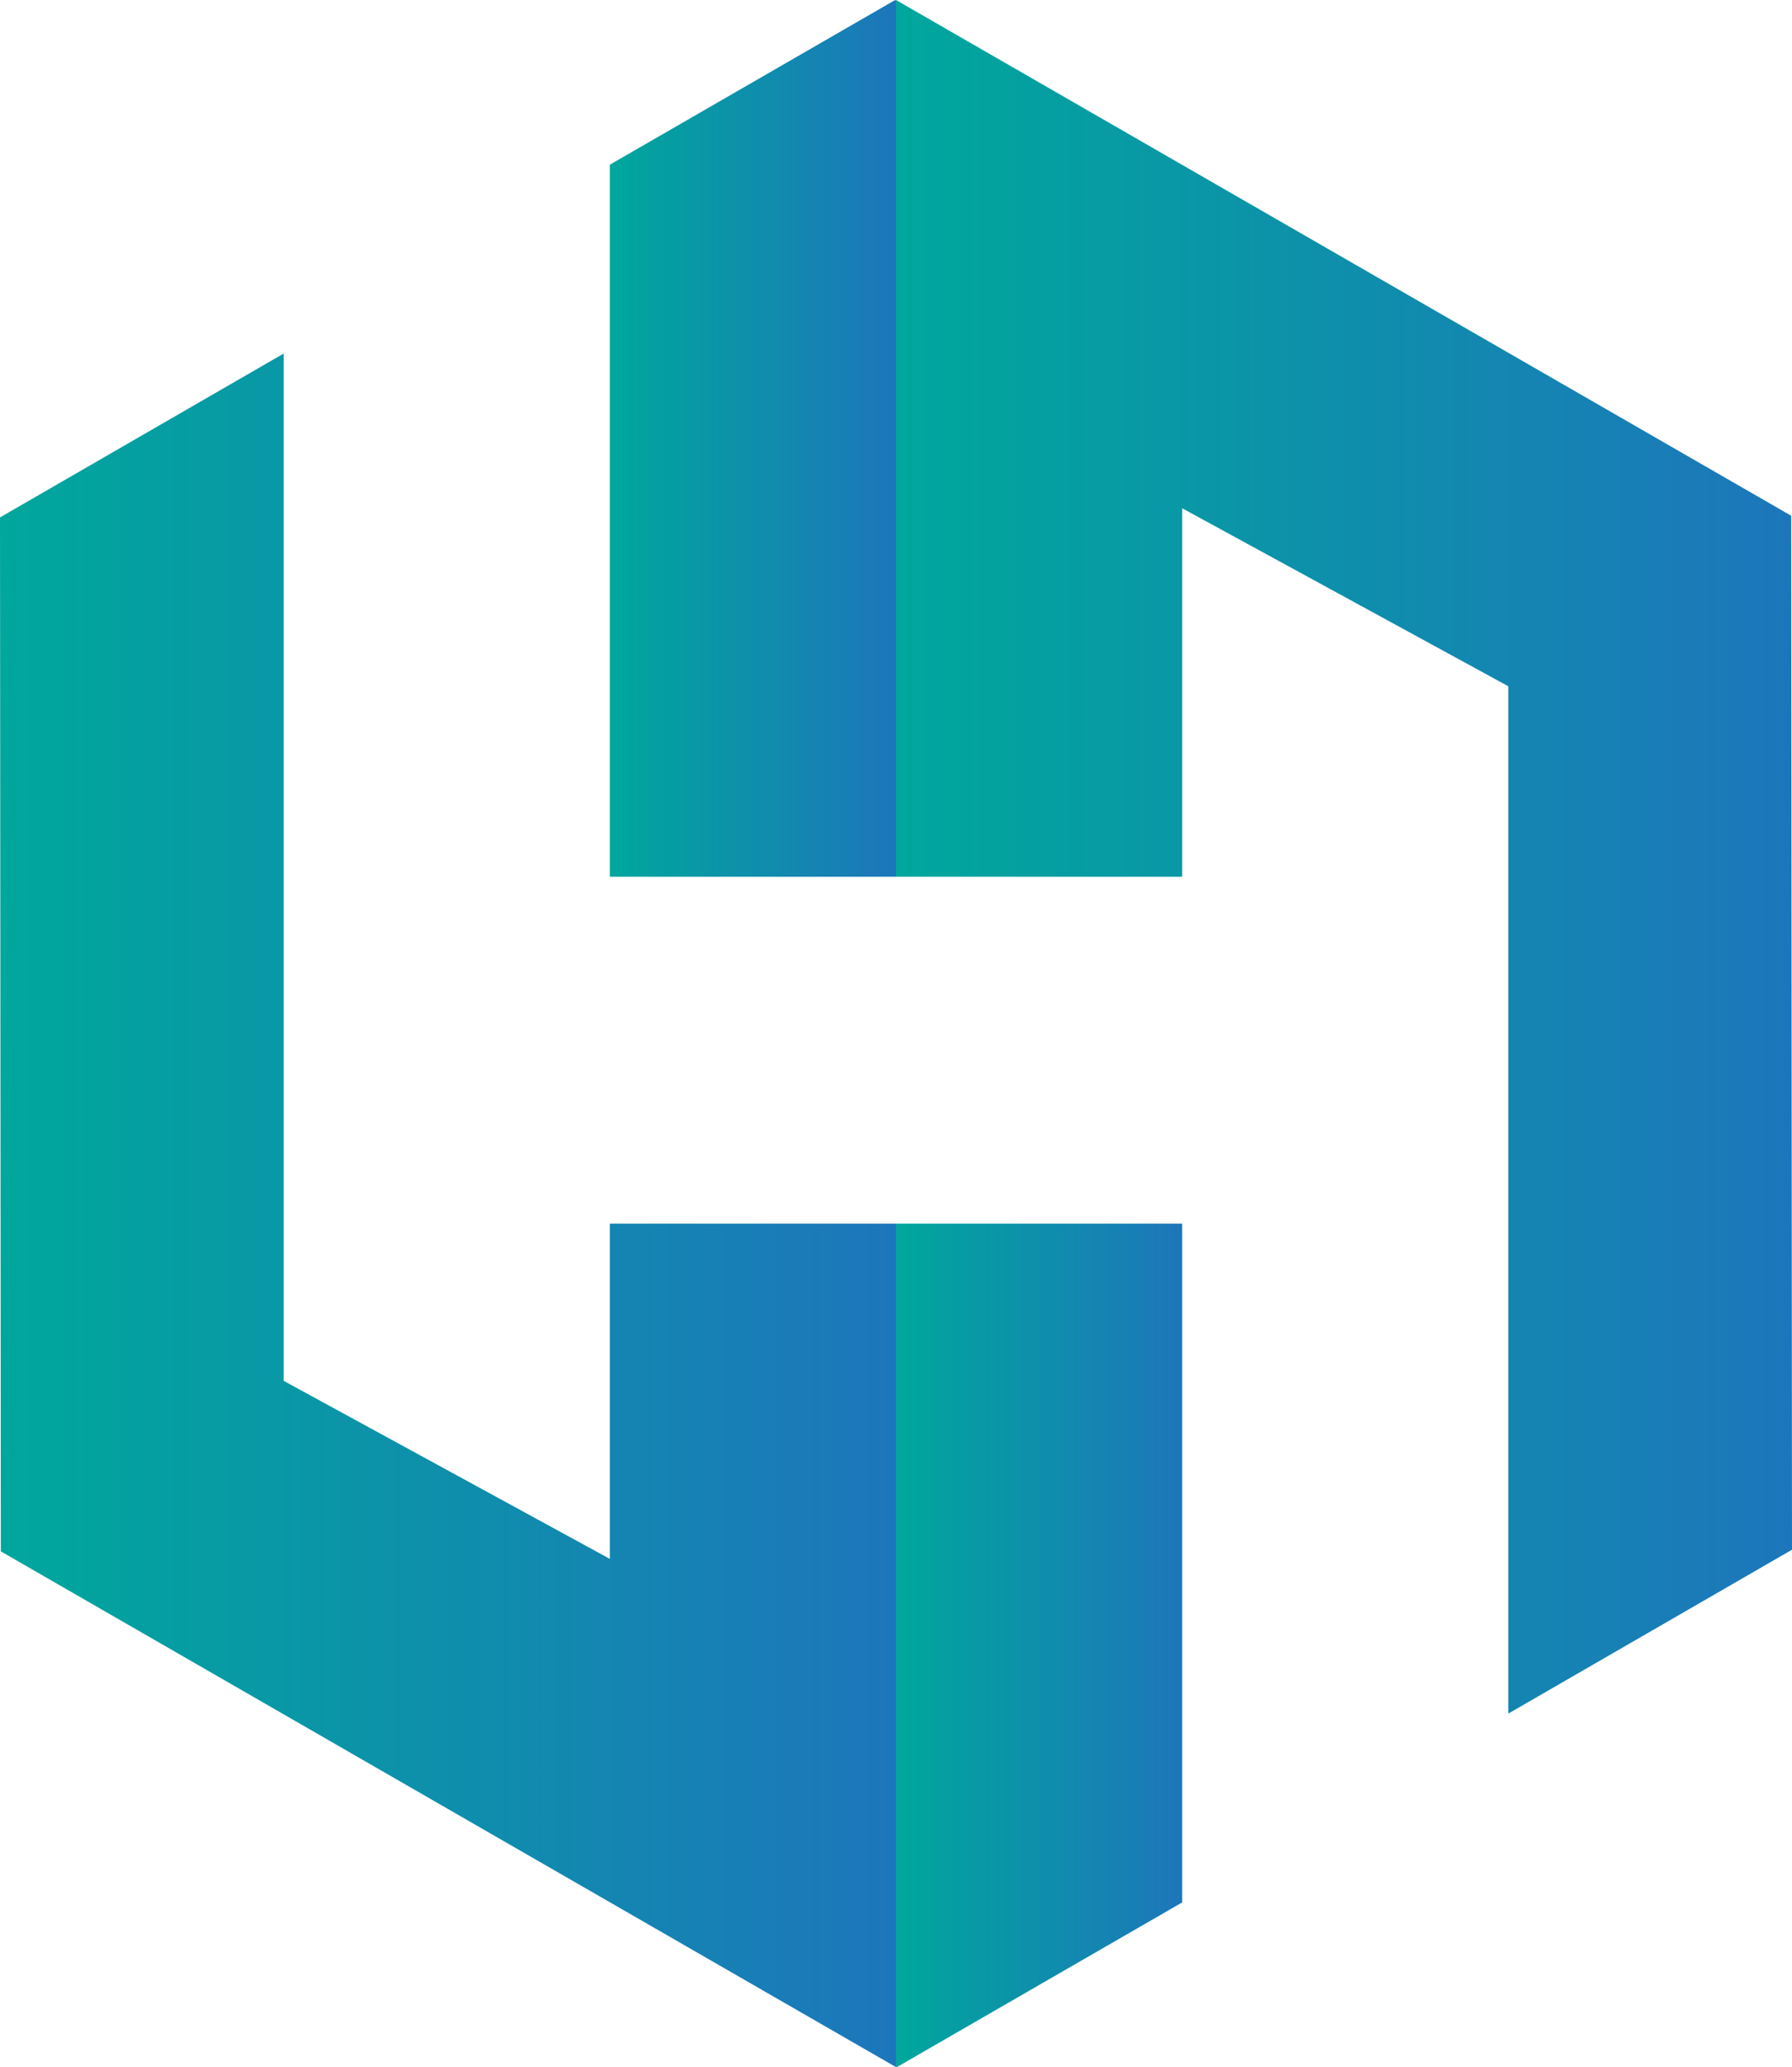
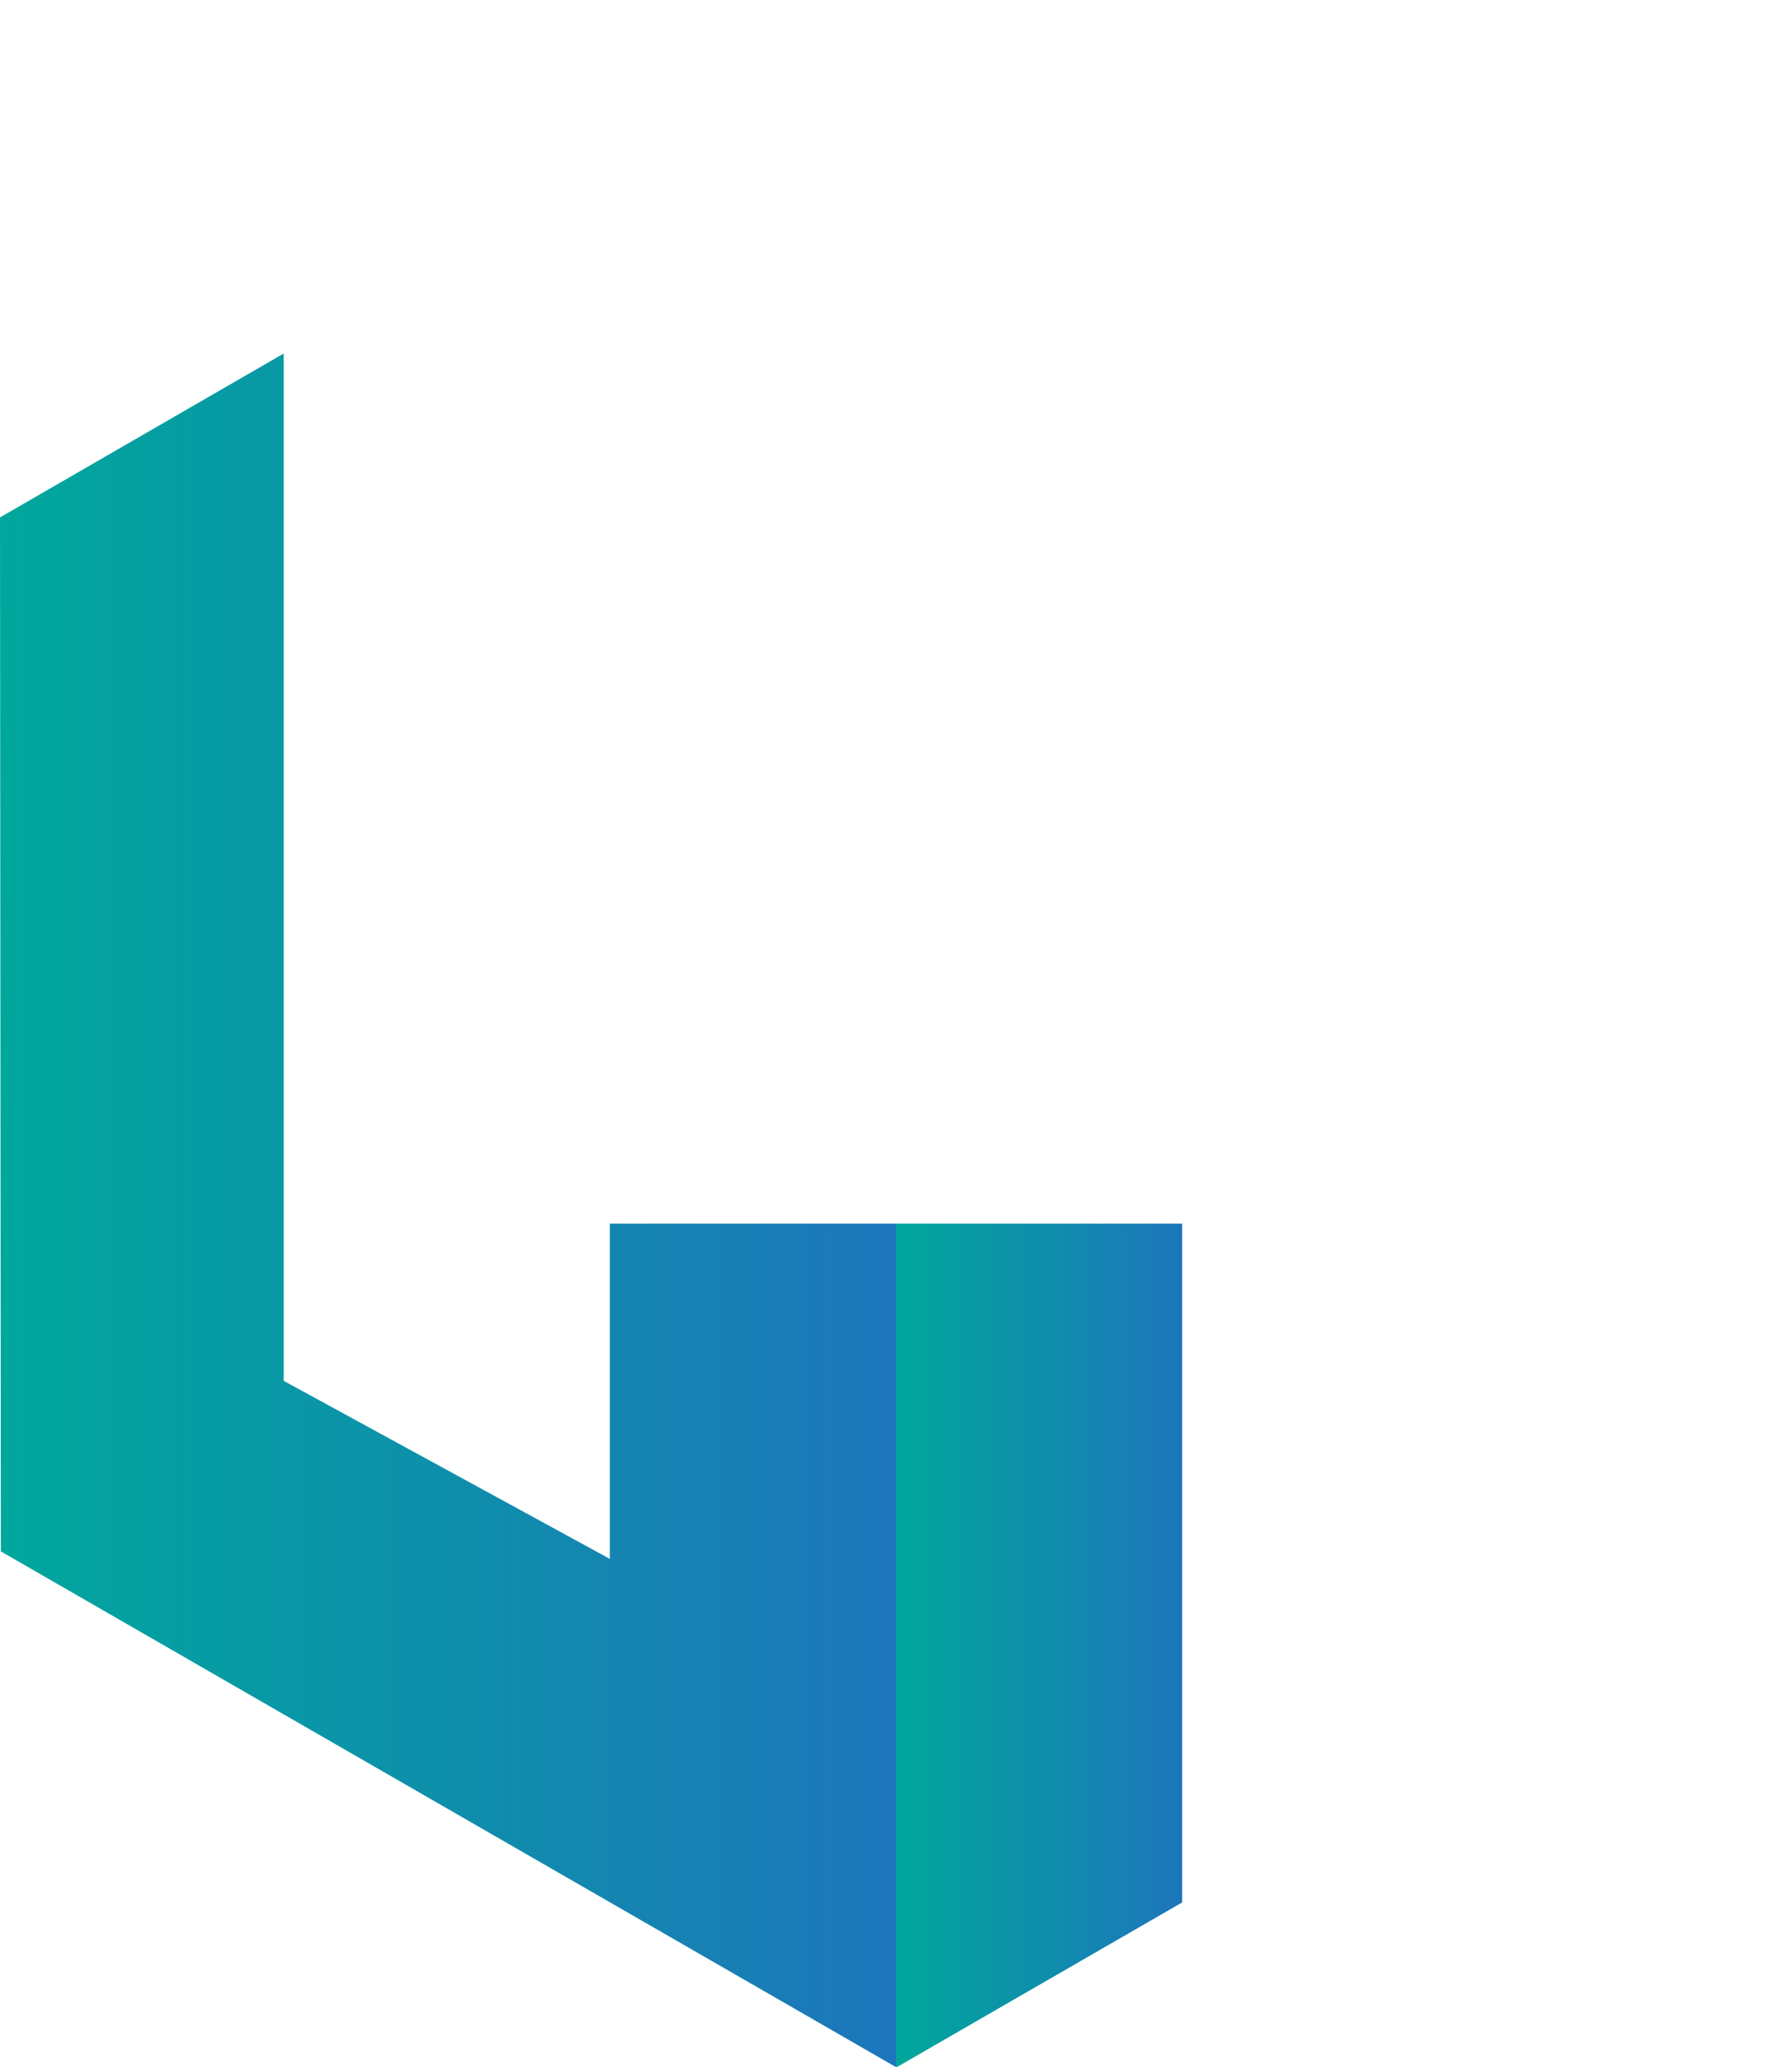
<svg xmlns="http://www.w3.org/2000/svg" xmlns:xlink="http://www.w3.org/1999/xlink" viewBox="0 0 21.54 24.85">
  <defs>
    <style>.cls-1{fill:url(#linear-gradient);}.cls-2{fill:url(#linear-gradient-2);}.cls-3{fill:url(#linear-gradient-3);}.cls-4{fill:url(#linear-gradient-4);}</style>
    <linearGradient id="linear-gradient" x1="7.33" y1="5.27" x2="10.77" y2="5.27" gradientUnits="userSpaceOnUse">
      <stop offset="0" stop-color="#00a79c" />
      <stop offset="1" stop-color="#1d76bb" />
    </linearGradient>
    <linearGradient id="linear-gradient-2" x1="0" y1="14.55" x2="10.77" y2="14.55" xlink:href="#linear-gradient" />
    <linearGradient id="linear-gradient-3" x1="10.77" y1="19.78" x2="14.21" y2="19.78" xlink:href="#linear-gradient" />
    <linearGradient id="linear-gradient-4" x1="10.77" y1="10.3" x2="21.54" y2="10.3" xlink:href="#linear-gradient" />
  </defs>
  <title>Asset 12</title>
  <g id="Layer_2" data-name="Layer 2">
    <g id="Layer_1-2" data-name="Layer 1">
-       <polygon class="cls-1" points="10.76 0 7.33 1.98 7.33 10.54 10.77 10.54 10.77 0.01 10.76 0" />
      <polygon class="cls-2" points="7.33 18.74 3.41 16.6 3.41 4.25 0 6.22 0.01 18.65 10.77 24.85 10.77 14.71 7.33 14.71 7.33 18.74" />
      <polygon class="cls-3" points="10.77 24.84 10.78 24.85 14.21 22.87 14.21 14.71 10.77 14.71 10.77 24.84" />
-       <polygon class="cls-4" points="21.54 18.63 21.53 6.2 10.77 0 10.77 10.54 14.21 10.54 14.21 6.11 18.13 8.25 18.13 20.6 21.54 18.63" />
    </g>
  </g>
</svg>